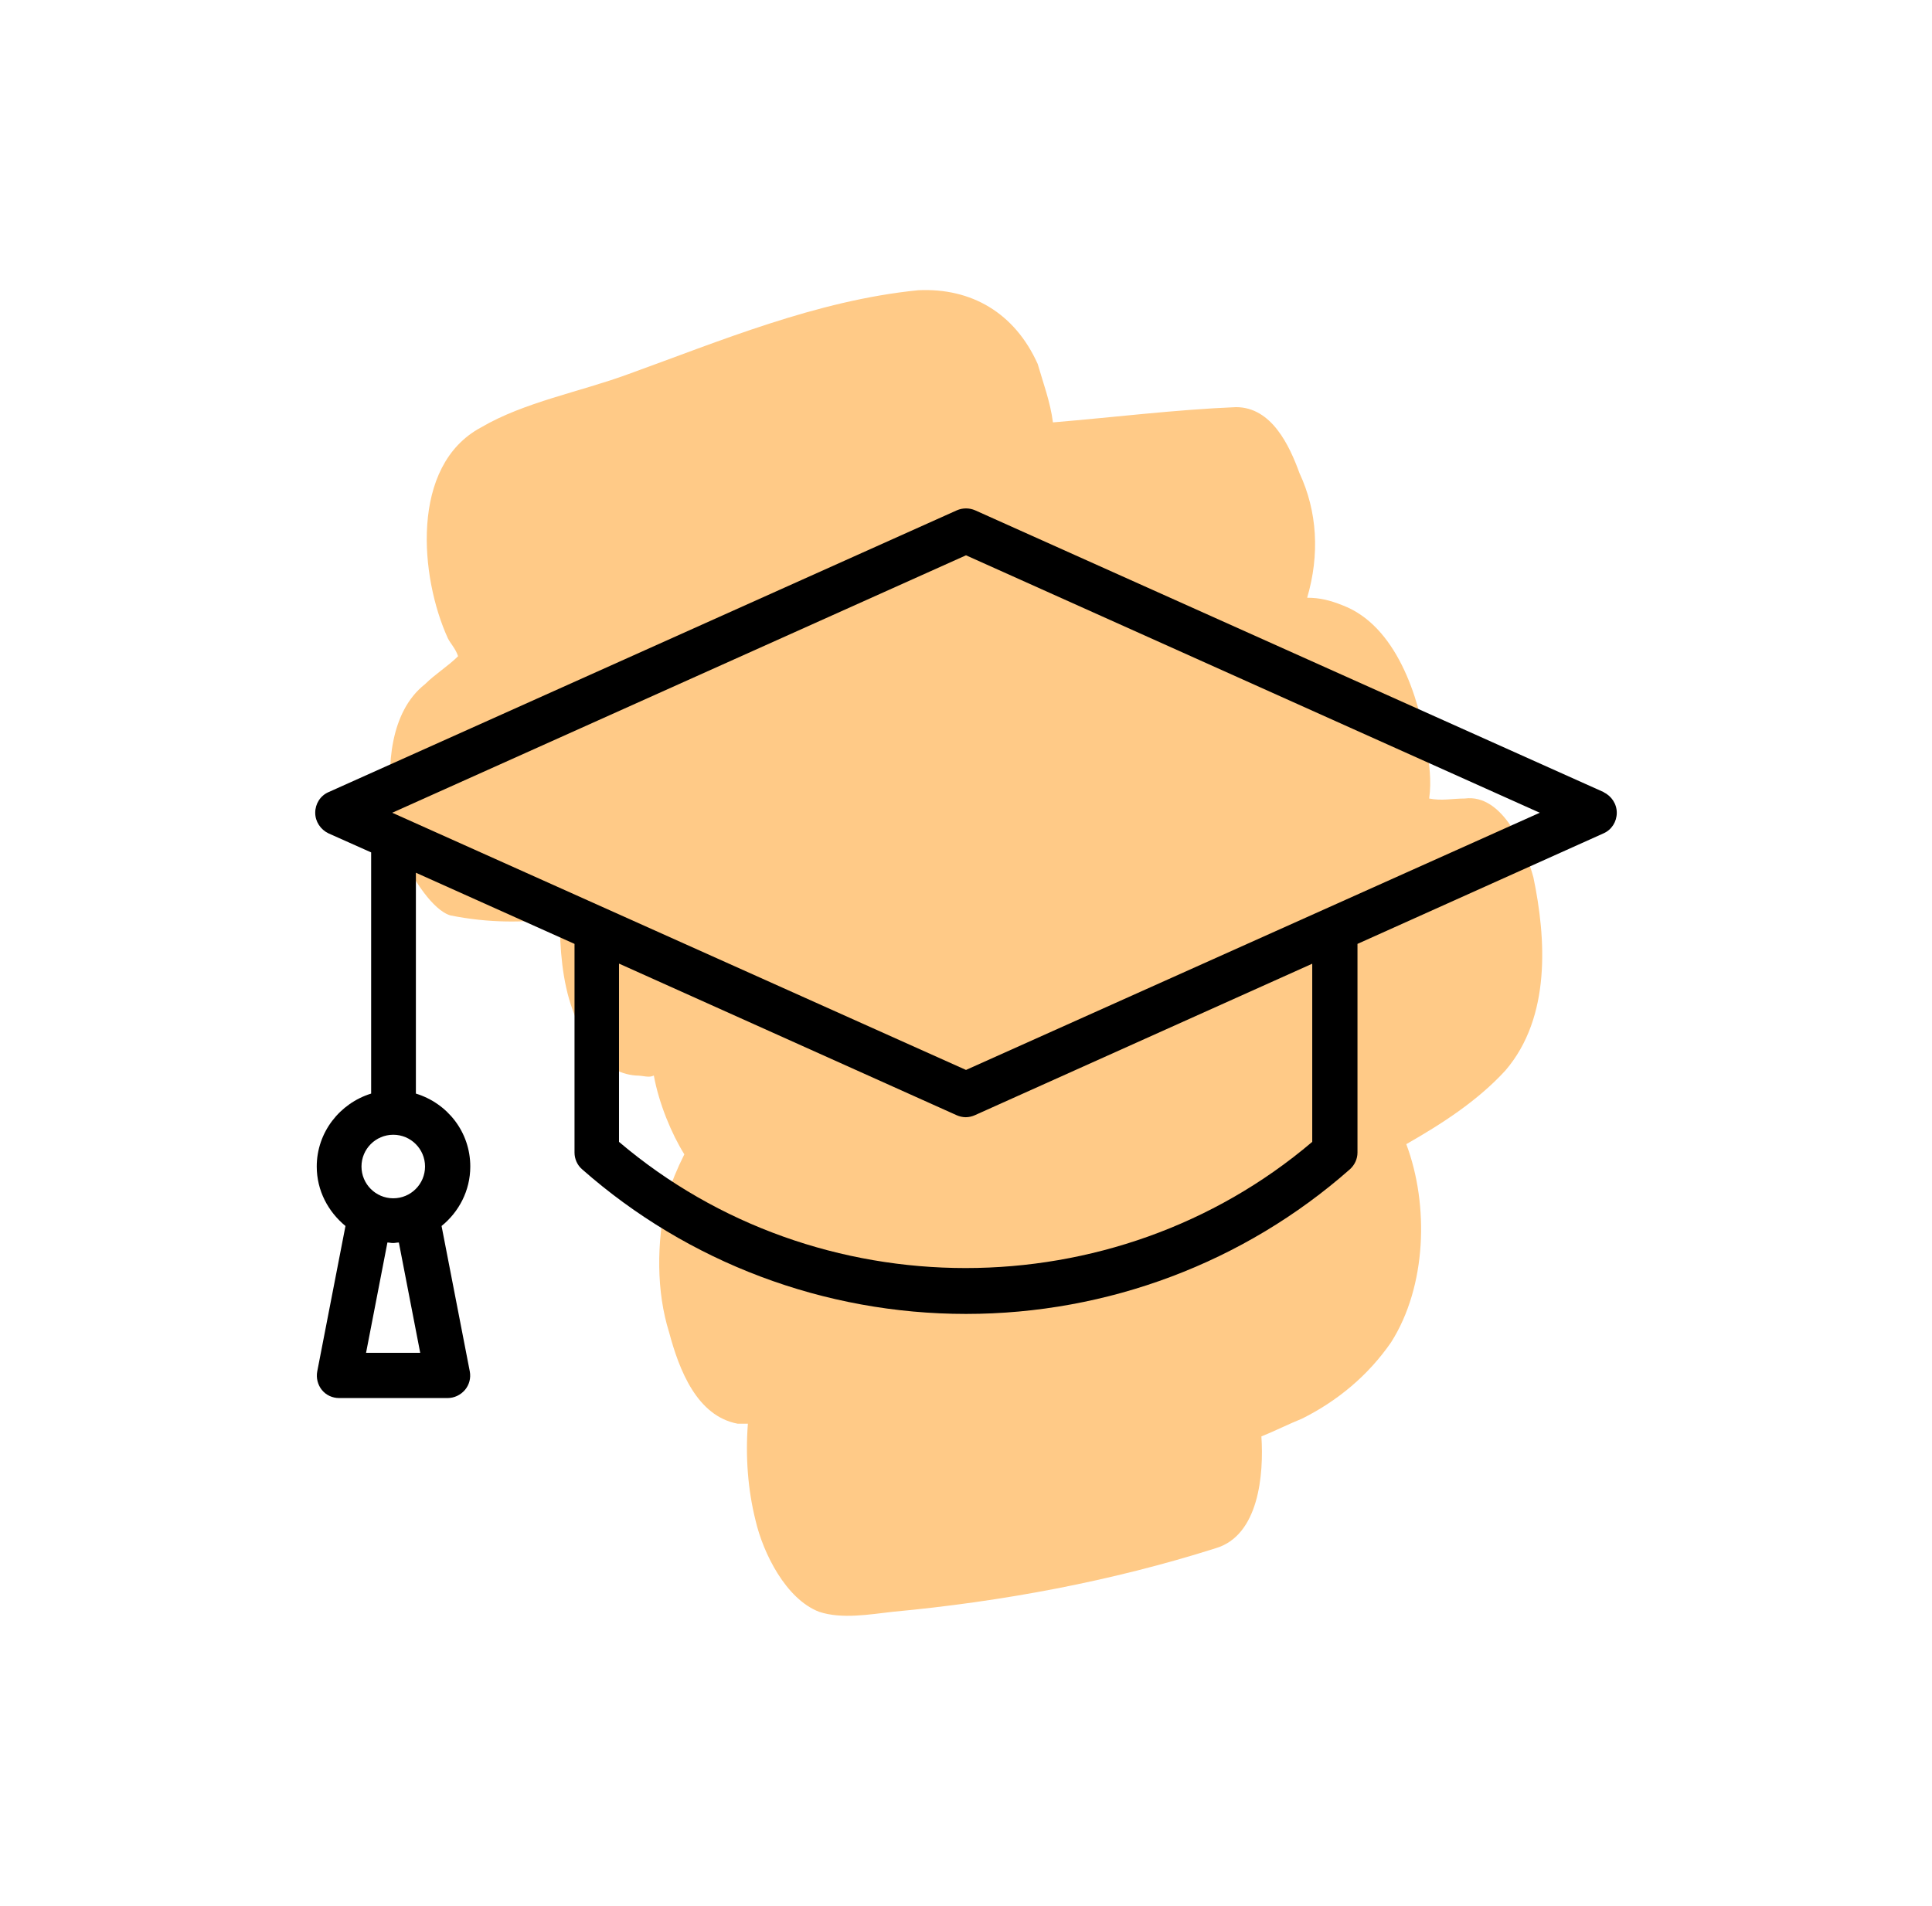
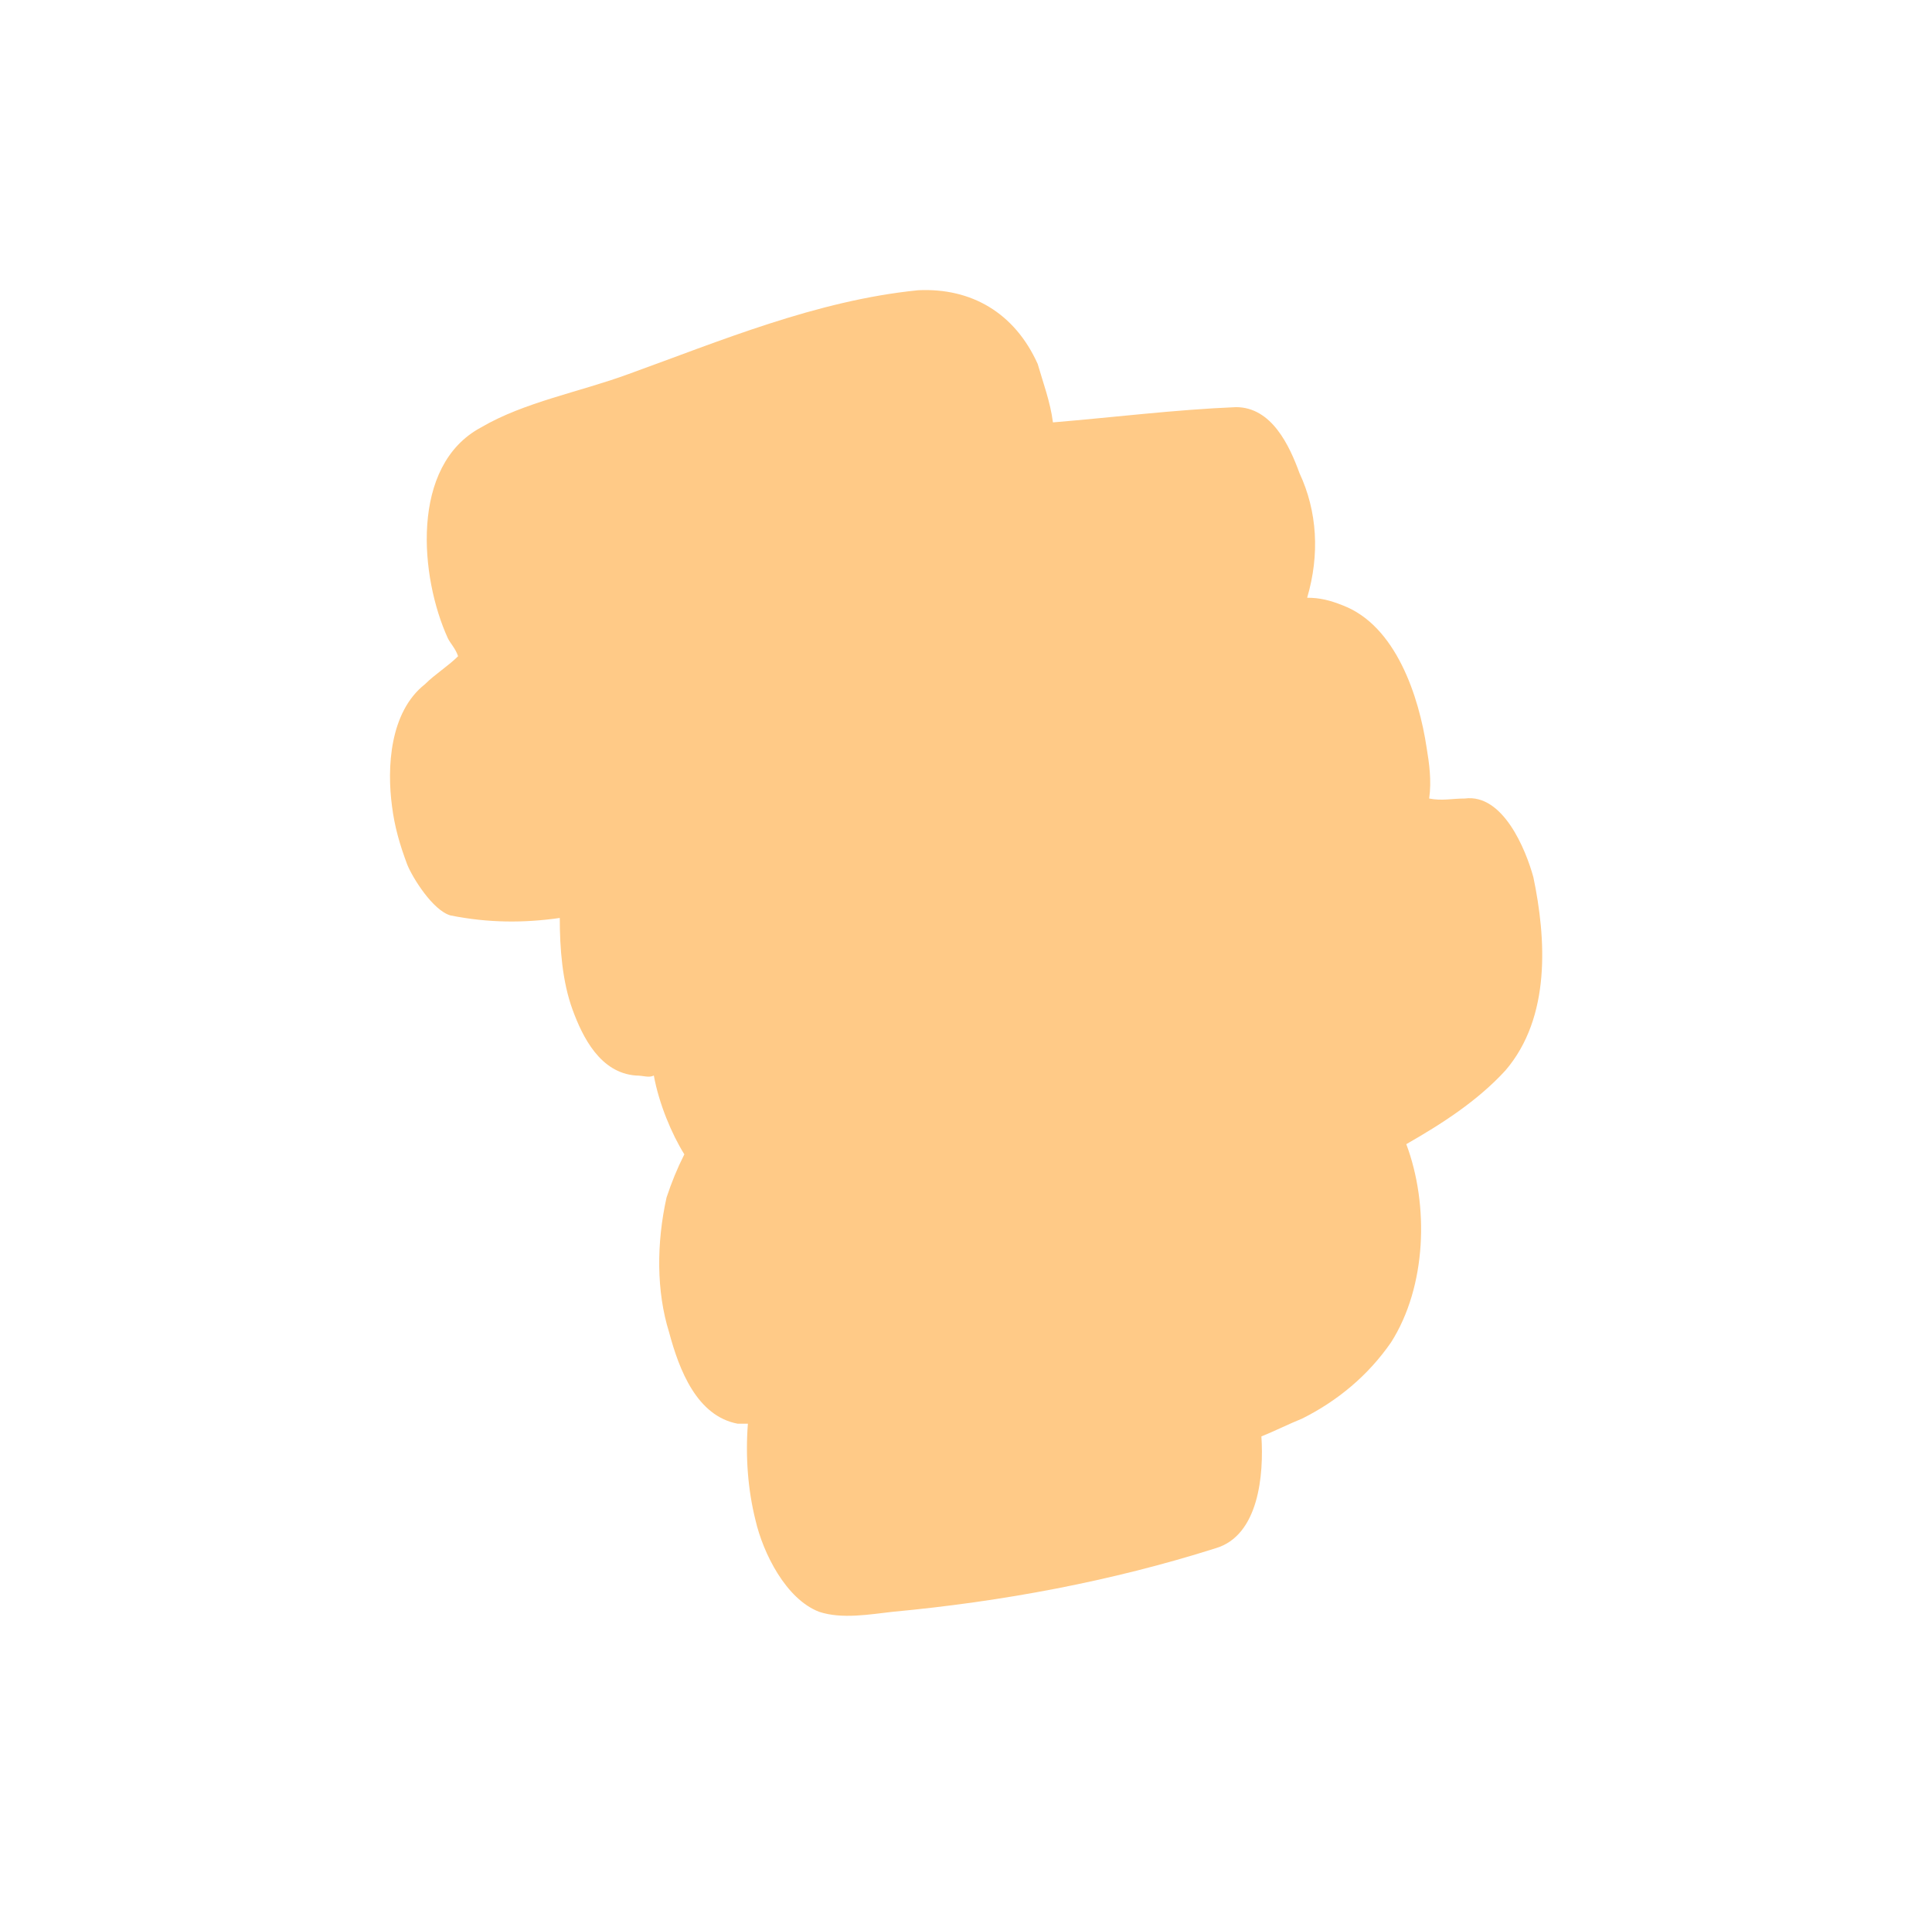
<svg xmlns="http://www.w3.org/2000/svg" width="76" height="75" viewBox="0 0 76 75" fill="none">
  <path fill-rule="evenodd" clip-rule="evenodd" d="M15.42 31.72C15.52 32.52 15.72 33.22 16.02 34.02C16.22 34.52 17.02 35.82 17.72 36.02C19.22 36.32 20.62 36.32 22.02 36.12C22.02 37.32 22.12 38.62 22.52 39.72C22.92 40.82 23.62 42.22 25.02 42.32C25.32 42.32 25.52 42.42 25.72 42.32C25.92 43.42 26.42 44.62 26.92 45.42C26.62 46.02 26.42 46.52 26.22 47.12C25.82 48.92 25.82 50.82 26.32 52.42C26.72 53.92 27.42 55.72 29.02 56.02H29.42C29.32 57.32 29.42 58.62 29.72 59.82C30.02 61.12 30.92 62.92 32.22 63.42C33.12 63.72 34.22 63.52 35.12 63.42C39.42 63.02 43.72 62.22 47.82 60.92C49.52 60.42 49.72 58.02 49.62 56.52C50.12 56.32 50.72 56.02 51.22 55.82C52.62 55.12 53.82 54.12 54.72 52.82C56.12 50.62 56.22 47.42 55.32 45.02C56.72 44.22 58.12 43.32 59.22 42.12C61.02 40.02 60.82 36.92 60.32 34.52C60.02 33.42 59.12 31.22 57.62 31.42C57.12 31.42 56.72 31.52 56.22 31.42C56.32 30.72 56.22 30.02 56.12 29.42C55.82 27.42 54.92 24.62 52.82 23.82C52.32 23.62 51.92 23.52 51.42 23.52C51.92 21.82 51.82 20.12 51.12 18.62C50.72 17.52 50.02 16.02 48.62 16.02C46.22 16.12 43.82 16.42 41.42 16.62C41.32 15.82 41.02 15.02 40.82 14.32C39.92 12.32 38.22 11.32 36.12 11.42C32.12 11.82 28.32 13.42 24.72 14.72C22.82 15.42 20.62 15.82 18.92 16.82C16.12 18.32 16.52 22.72 17.62 25.12C17.72 25.32 17.92 25.52 18.02 25.82C17.62 26.22 17.12 26.52 16.72 26.92C15.32 28.02 15.22 30.22 15.42 31.72Z" fill="#FFCA87" />
-   <path d="M63.09 31.17L38.36 20.08C38.13 19.98 37.87 19.98 37.64 20.08L12.92 31.17C12.6 31.31 12.4 31.63 12.4 31.98C12.4 32.33 12.61 32.64 12.92 32.79L14.6 33.54V43.03C13.37 43.41 12.46 44.55 12.46 45.9C12.46 46.85 12.91 47.68 13.59 48.24L12.48 53.96C12.43 54.22 12.5 54.49 12.66 54.69C12.83 54.9 13.08 55.01 13.34 55.01H17.61C17.87 55.01 18.12 54.89 18.29 54.69C18.46 54.49 18.53 54.22 18.48 53.96L17.37 48.24C18.05 47.69 18.5 46.85 18.5 45.9C18.5 44.54 17.6 43.41 16.36 43.03V34.34L22.6 37.14V45.35C22.6 45.6 22.71 45.85 22.9 46.01C27.06 49.68 32.43 51.7 38 51.7C43.57 51.7 48.94 49.68 53.1 46.01C53.29 45.84 53.4 45.6 53.4 45.35V37.14L63.08 32.79C63.4 32.65 63.6 32.33 63.6 31.98C63.6 31.63 63.39 31.32 63.08 31.17H63.09ZM15.43 31.98L38 21.85L60.57 31.98L38 42.1L15.43 31.98ZM24.36 37.92L37.63 43.88C37.74 43.93 37.87 43.96 37.99 43.96C38.11 43.96 38.24 43.93 38.35 43.88L51.62 37.92V44.93C43.83 51.55 32.14 51.55 24.35 44.93V37.92H24.36ZM15.47 48.91C15.54 48.91 15.61 48.89 15.69 48.89L16.53 53.23H14.4L15.24 48.89C15.31 48.89 15.38 48.91 15.46 48.91H15.47ZM15.47 47.15C14.78 47.15 14.22 46.59 14.22 45.9C14.22 45.21 14.78 44.65 15.47 44.65C16.16 44.65 16.72 45.21 16.72 45.9C16.72 46.59 16.16 47.15 15.47 47.15Z" fill="black" />
</svg>